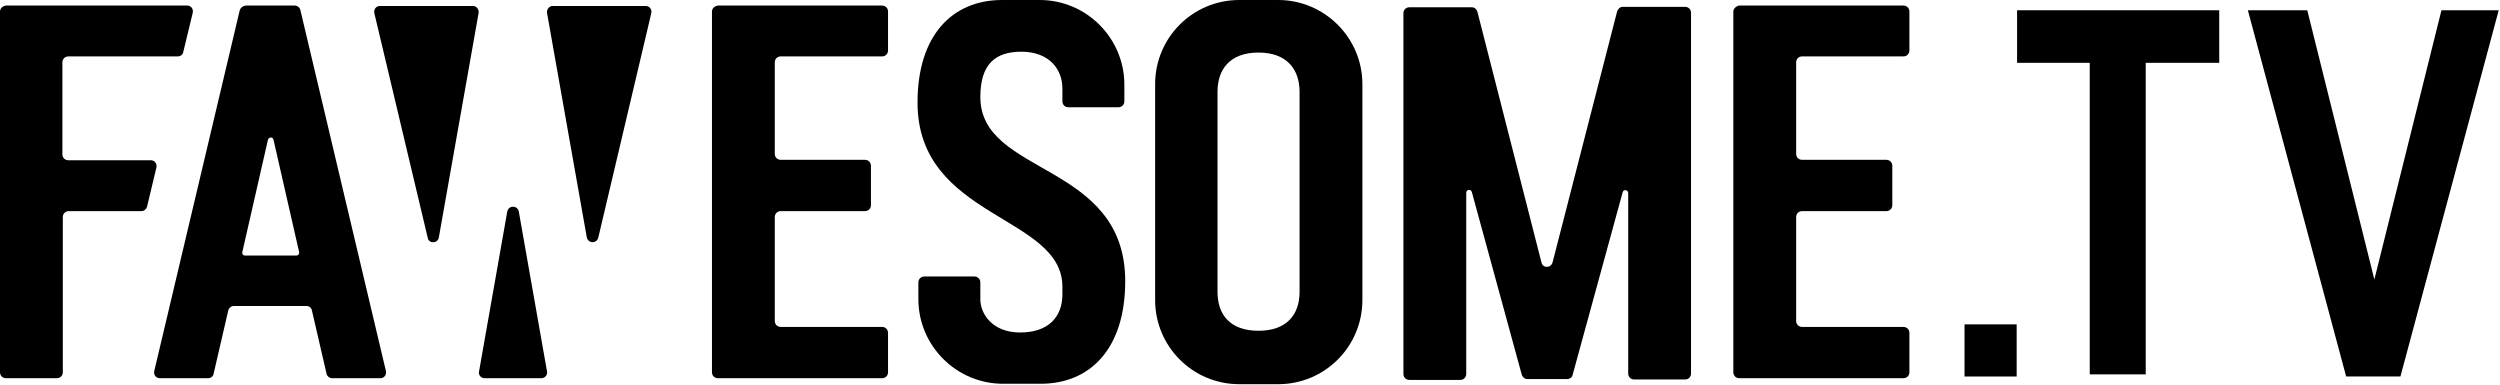
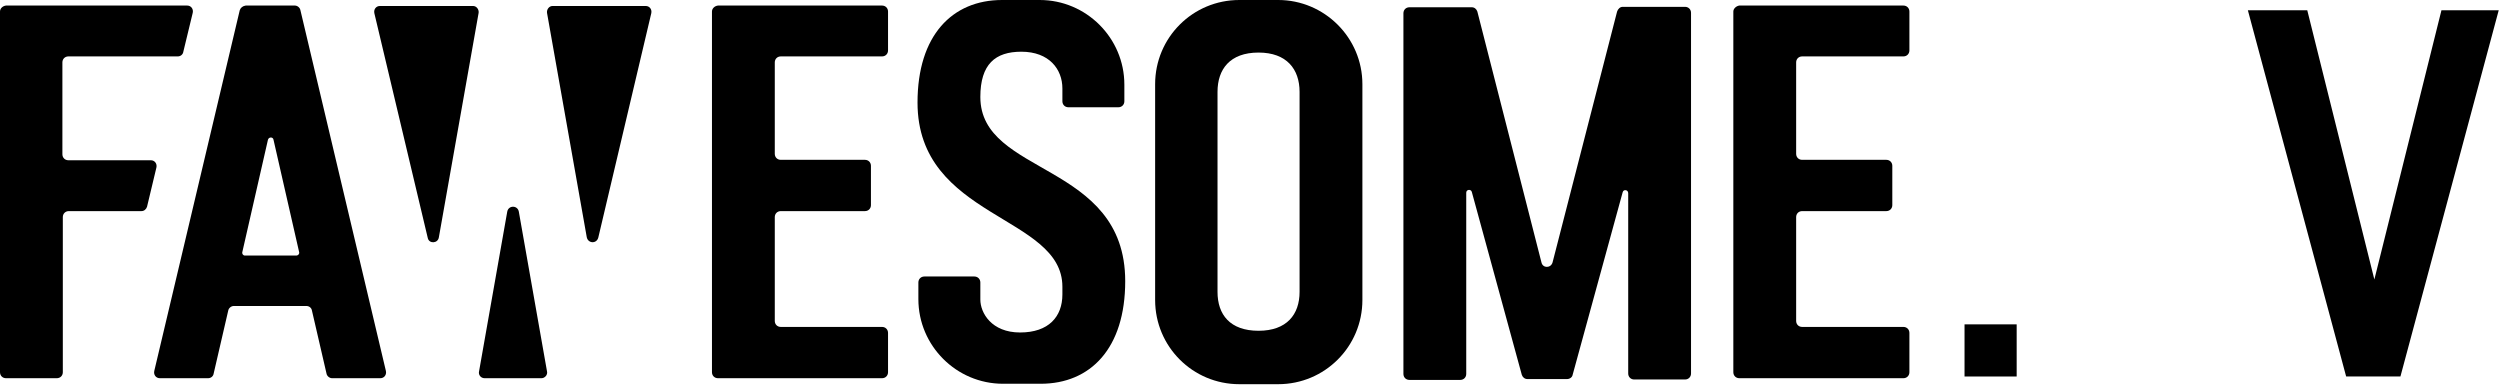
<svg xmlns="http://www.w3.org/2000/svg" width="585" height="90" viewBox="0 0 585 90" fill="none">
  <g clip-path="url(#clip0_3621_80)">
    <path d="M102.7 55.5L112 3C112.1 2.2 111.5 1.4 110.7 1.4H88.9C88 1.4 87.4 2.2 87.6 3.1L100.1 55.7C100.4 57.1 102.5 57 102.7 55.5Z" fill="black" />
    <path d="M137.3 55.5L128 3C127.9 2.2 128.5 1.4 129.3 1.4H151.1C152 1.4 152.6 2.2 152.4 3.1L140 55.6C139.6 57.1 137.6 57 137.3 55.5Z" fill="black" />
    <path d="M34.4 48.4L36.6 39.2C36.8 38.3 36.2 37.5 35.3 37.5H16C15.2 37.5 14.6 36.9 14.6 36.1V14.6C14.6 13.8 15.2 13.2 16 13.2H41.6C42.2 13.2 42.8 12.8 42.9 12.1L45.1 3C45.3 2.1 44.7 1.3 43.8 1.3H1.4C0.6 1.4 0 2 0 2.7V87.1C0 87.9 0.6 88.5 1.4 88.5H13.3C14.1 88.5 14.7 87.9 14.7 87.1V50.8C14.7 50 15.3 49.4 16.1 49.4H33.1C33.7 49.4 34.2 49 34.4 48.4Z" fill="black" />
    <path d="M166.6 2.7V87.1C166.6 87.9 167.2 88.5 168 88.5H206.4C207.2 88.5 207.8 87.9 207.8 87.1V77.9C207.8 77.1 207.2 76.5 206.4 76.5H182.7C181.9 76.5 181.3 75.9 181.3 75.1V50.8C181.3 50 181.9 49.4 182.7 49.4H202.4C203.2 49.4 203.8 48.8 203.8 48V38.8C203.8 38 203.2 37.4 202.4 37.4H182.7C181.9 37.4 181.3 36.8 181.3 36V14.6C181.3 13.8 181.9 13.2 182.7 13.2H206.4C207.2 13.2 207.8 12.6 207.8 11.8V2.7C207.8 1.9 207.2 1.3 206.4 1.3H168C167.2 1.4 166.6 2 166.6 2.7Z" fill="black" />
    <path d="M113.4 88.5H126.7C127.5 88.5 128.2 87.7 128 86.9L121.4 49.5C121.1 48 119 48 118.7 49.5L112.1 86.9C111.9 87.7 112.5 88.5 113.4 88.5Z" fill="black" />
    <path d="M56.1 2.4L36.1 86.8C35.9 87.7 36.5 88.5 37.4 88.5H48.7C49.3 88.5 49.9 88.1 50 87.4L53.4 72.7C53.5 72.1 54.1 71.6 54.7 71.6H71.7C72.3 71.6 72.9 72 73 72.7L76.4 87.4C76.5 88 77.1 88.5 77.7 88.5H89C89.9 88.5 90.5 87.7 90.3 86.8L70.3 2.4C70.2 1.8 69.6 1.3 69 1.3H57.5C56.8 1.4 56.3 1.8 56.1 2.4ZM56.7 59L62.7 32.7C62.9 32 63.9 32 64 32.7L70 59C70.1 59.4 69.8 59.8 69.3 59.8H57.3C56.9 59.8 56.6 59.4 56.7 59Z" fill="black" />
    <path d="M378.4 2.7L363.3 61.4C362.9 62.8 361 62.8 360.7 61.4L345.7 2.7C345.5 2.1 345 1.7 344.4 1.7H329.8C329 1.7 328.4 2.3 328.4 3.1V87.5C328.4 88.3 329 88.9 329.8 88.9H341.7C342.5 88.9 343.1 88.3 343.1 87.5V45.1C343.1 44.3 344.2 44.2 344.4 44.9L356.1 87.7C356.3 88.3 356.8 88.7 357.4 88.7H366.7C367.3 88.7 367.9 88.3 368 87.7L379.7 45C379.9 44.2 381 44.4 381 45.2V87.4C381 88.2 381.6 88.8 382.4 88.8H394.3C395.1 88.8 395.7 88.2 395.7 87.4V3C395.7 2.2 395.1 1.6 394.3 1.6H379.7C379.1 1.6 378.6 2.1 378.4 2.7Z" fill="black" />
    <path d="M299.1 0H290C279.1 0 270.3 8.8 270.3 19.7V70.2C270.3 81.1 279.1 89.9 290 89.9H299.1C310 89.9 318.8 81.1 318.8 70.2V19.7C318.8 8.8 309.9 0 299.1 0ZM304.1 68.3C304.1 73.6 301.1 77.4 294.5 77.4C287.8 77.4 284.9 73.6 284.9 68.3V21.5C284.9 16.2 287.8 12.3 294.5 12.3C301.1 12.3 304.1 16.2 304.1 21.5V68.3Z" fill="black" />
    <path d="M405.6 2.7V87.1C405.6 87.9 406.2 88.5 407 88.5H445.4C446.2 88.5 446.8 87.9 446.8 87.1V77.9C446.8 77.1 446.2 76.5 445.4 76.5H421.7C420.9 76.5 420.3 75.9 420.3 75.1V50.8C420.3 50 420.9 49.4 421.7 49.4H441.4C442.2 49.4 442.8 48.8 442.8 48V38.8C442.8 38 442.2 37.4 441.4 37.4H421.7C420.9 37.4 420.3 36.8 420.3 36V14.6C420.3 13.8 420.9 13.2 421.7 13.2H445.4C446.2 13.2 446.8 12.6 446.8 11.8V2.7C446.8 1.9 446.2 1.3 445.4 1.3H407C406.3 1.4 405.6 2 405.6 2.7Z" fill="black" />
    <path d="M248.6 67.1C248.6 50.3 214.7 51.2 214.7 24C214.7 8.3 222.8 0 234.5 0H243.3C254.2 0 263.1 8.9 263.1 19.8V23.7C263.1 24.5 262.5 25.1 261.7 25.1H250C249.2 25.1 248.6 24.5 248.6 23.7V20.7C248.6 16.2 245.5 12.1 239 12.1C232.9 12.1 229.4 15 229.4 22.7C229.4 41.2 263.3 37.8 263.3 65.8C263.3 81.5 255.2 89.8 243.5 89.8H234.7C223.8 89.8 214.9 80.9 214.9 70V66.1C214.9 65.3 215.5 64.7 216.3 64.7H228C228.8 64.7 229.4 65.3 229.4 66.1V70.1C229.4 73.2 232 77.8 238.7 77.8C245.4 77.8 248.6 74.1 248.6 68.9V67.1Z" fill="black" />
-     <path d="M489 14.7H472V2.4H519.3V14.7H502.1V87.6H489V14.7Z" fill="black" />
    <path d="M526 2.4H539.9L555.6 65.4L571.3 2.4H584.7L561.7 88.1H549L526 2.4Z" fill="black" />
    <path d="M471.9 75.9H459.7V88.1H471.9V75.9Z" fill="black" />
  </g>
  <defs>
    <clipPath id="clip0_3621_80">
      <rect width="584.6" height="89.9" fill="white" />
    </clipPath>
  </defs>
</svg>